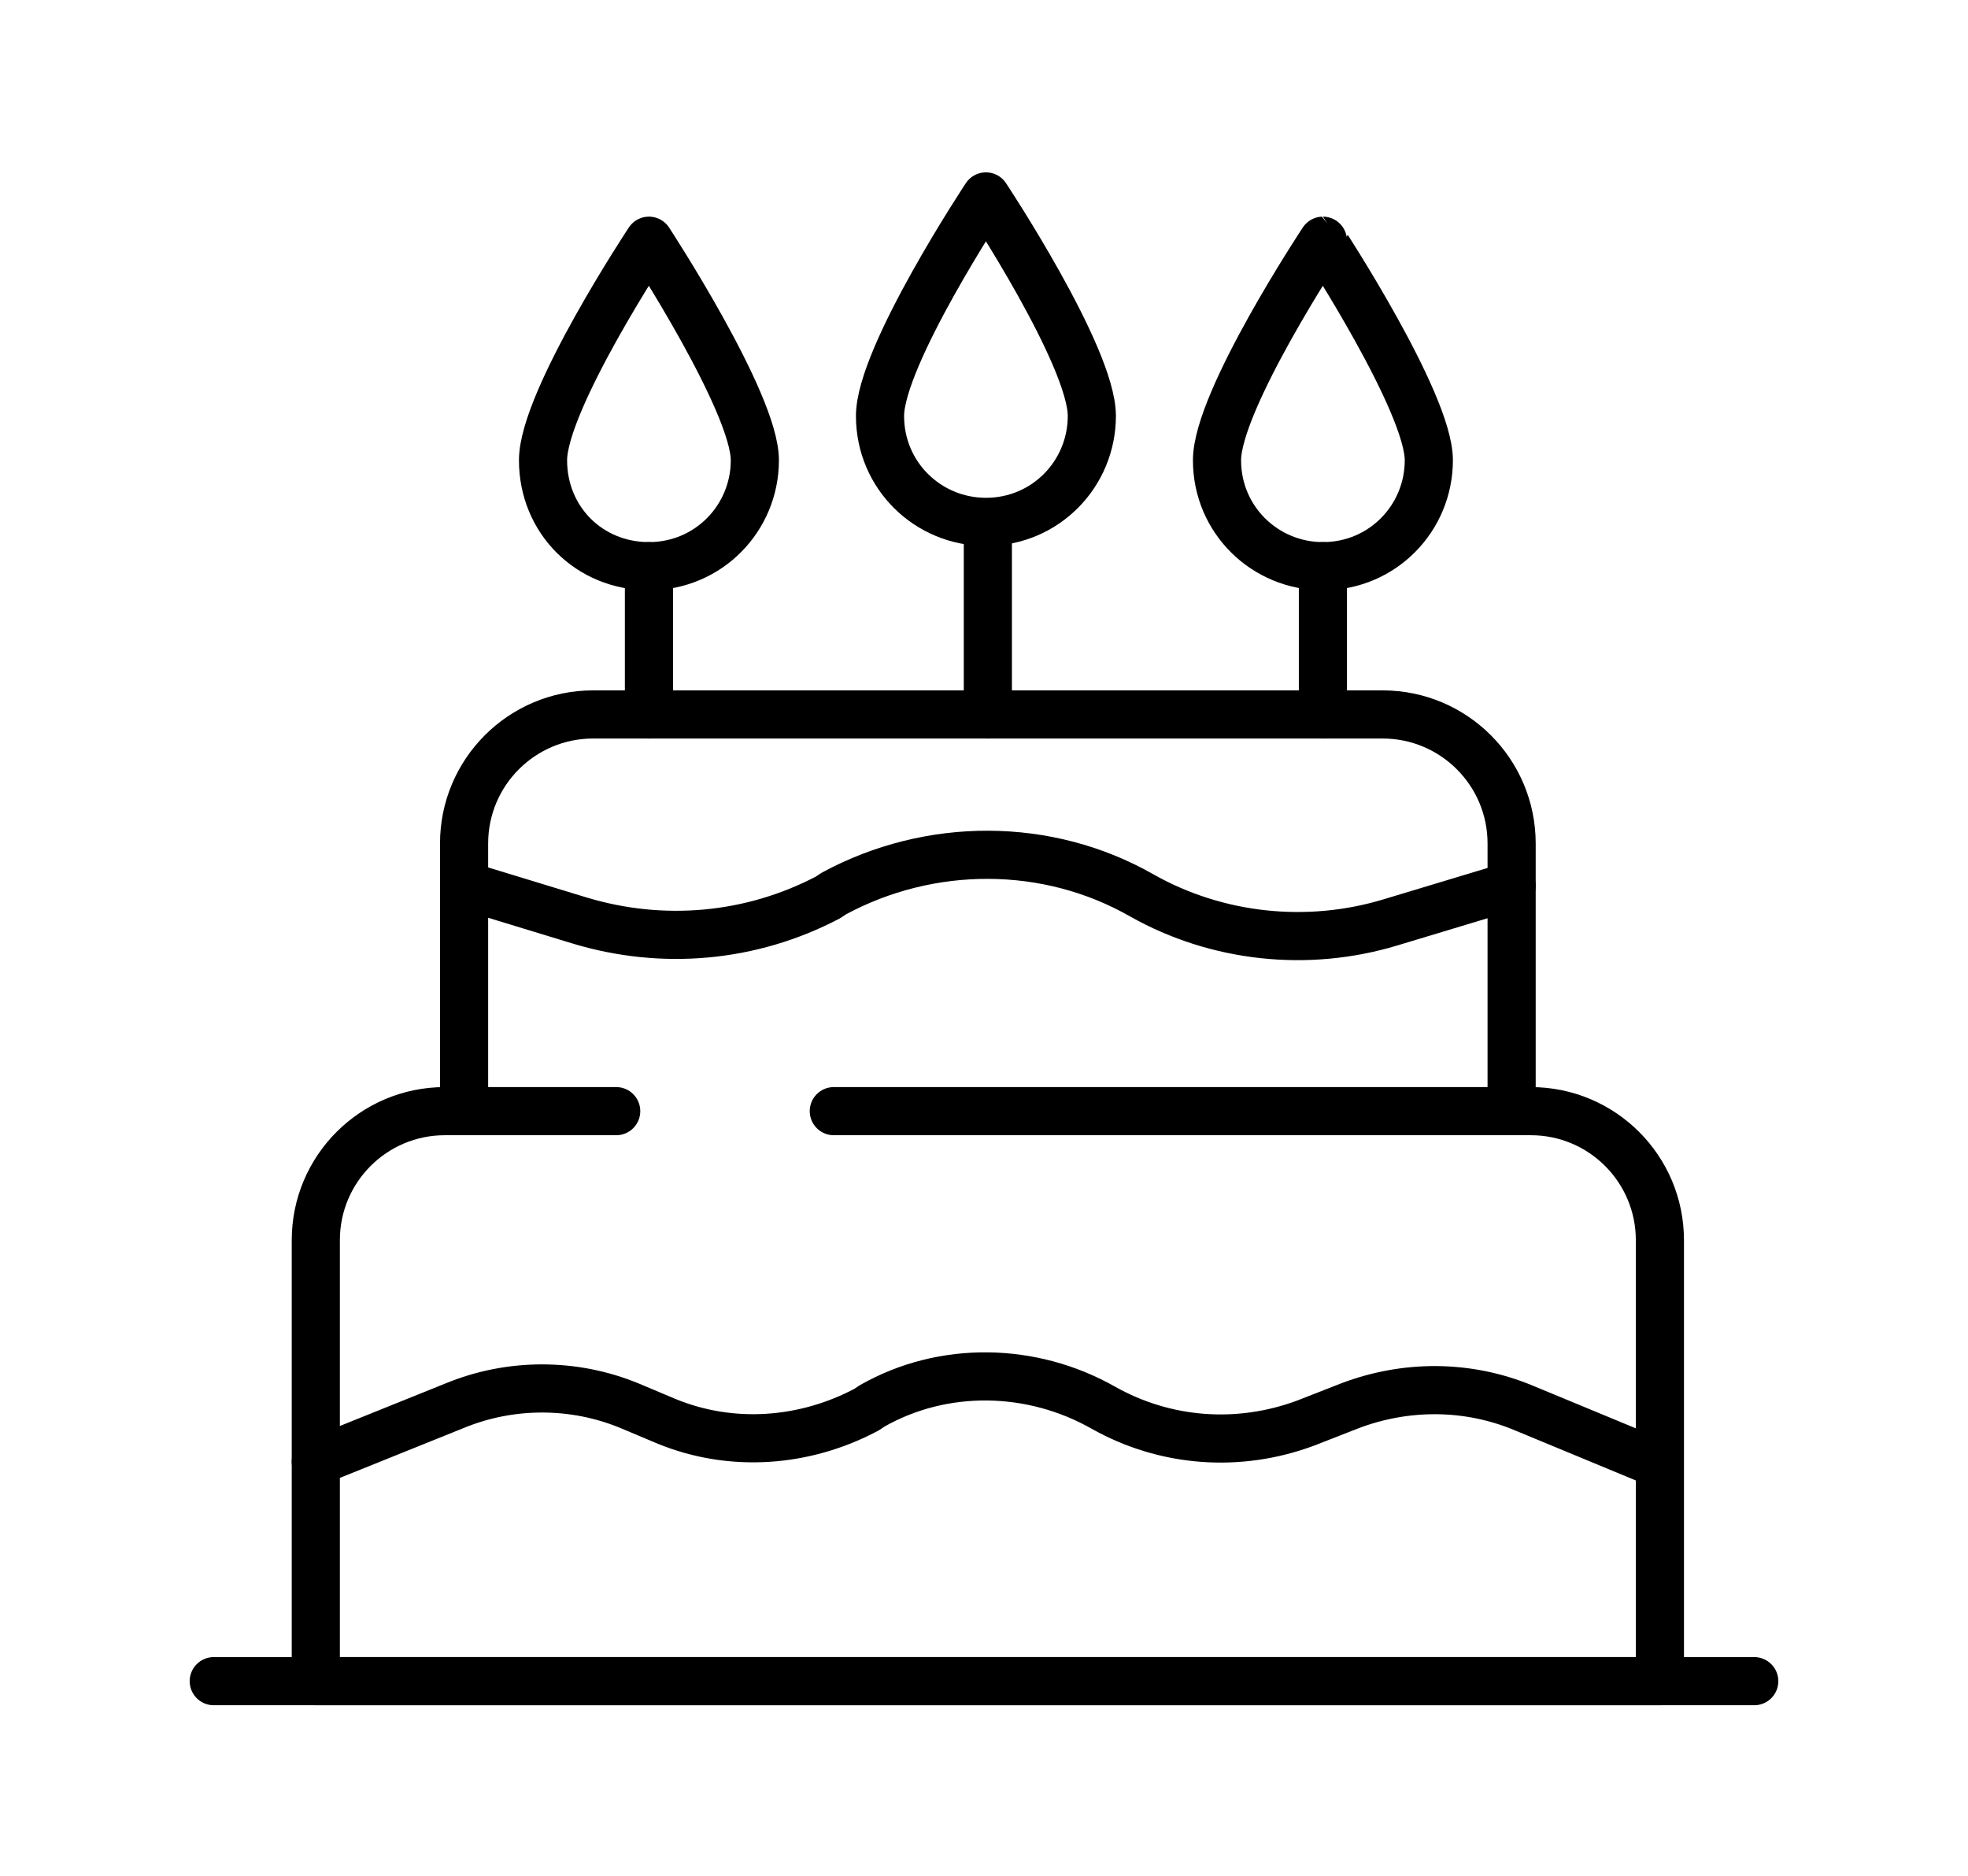
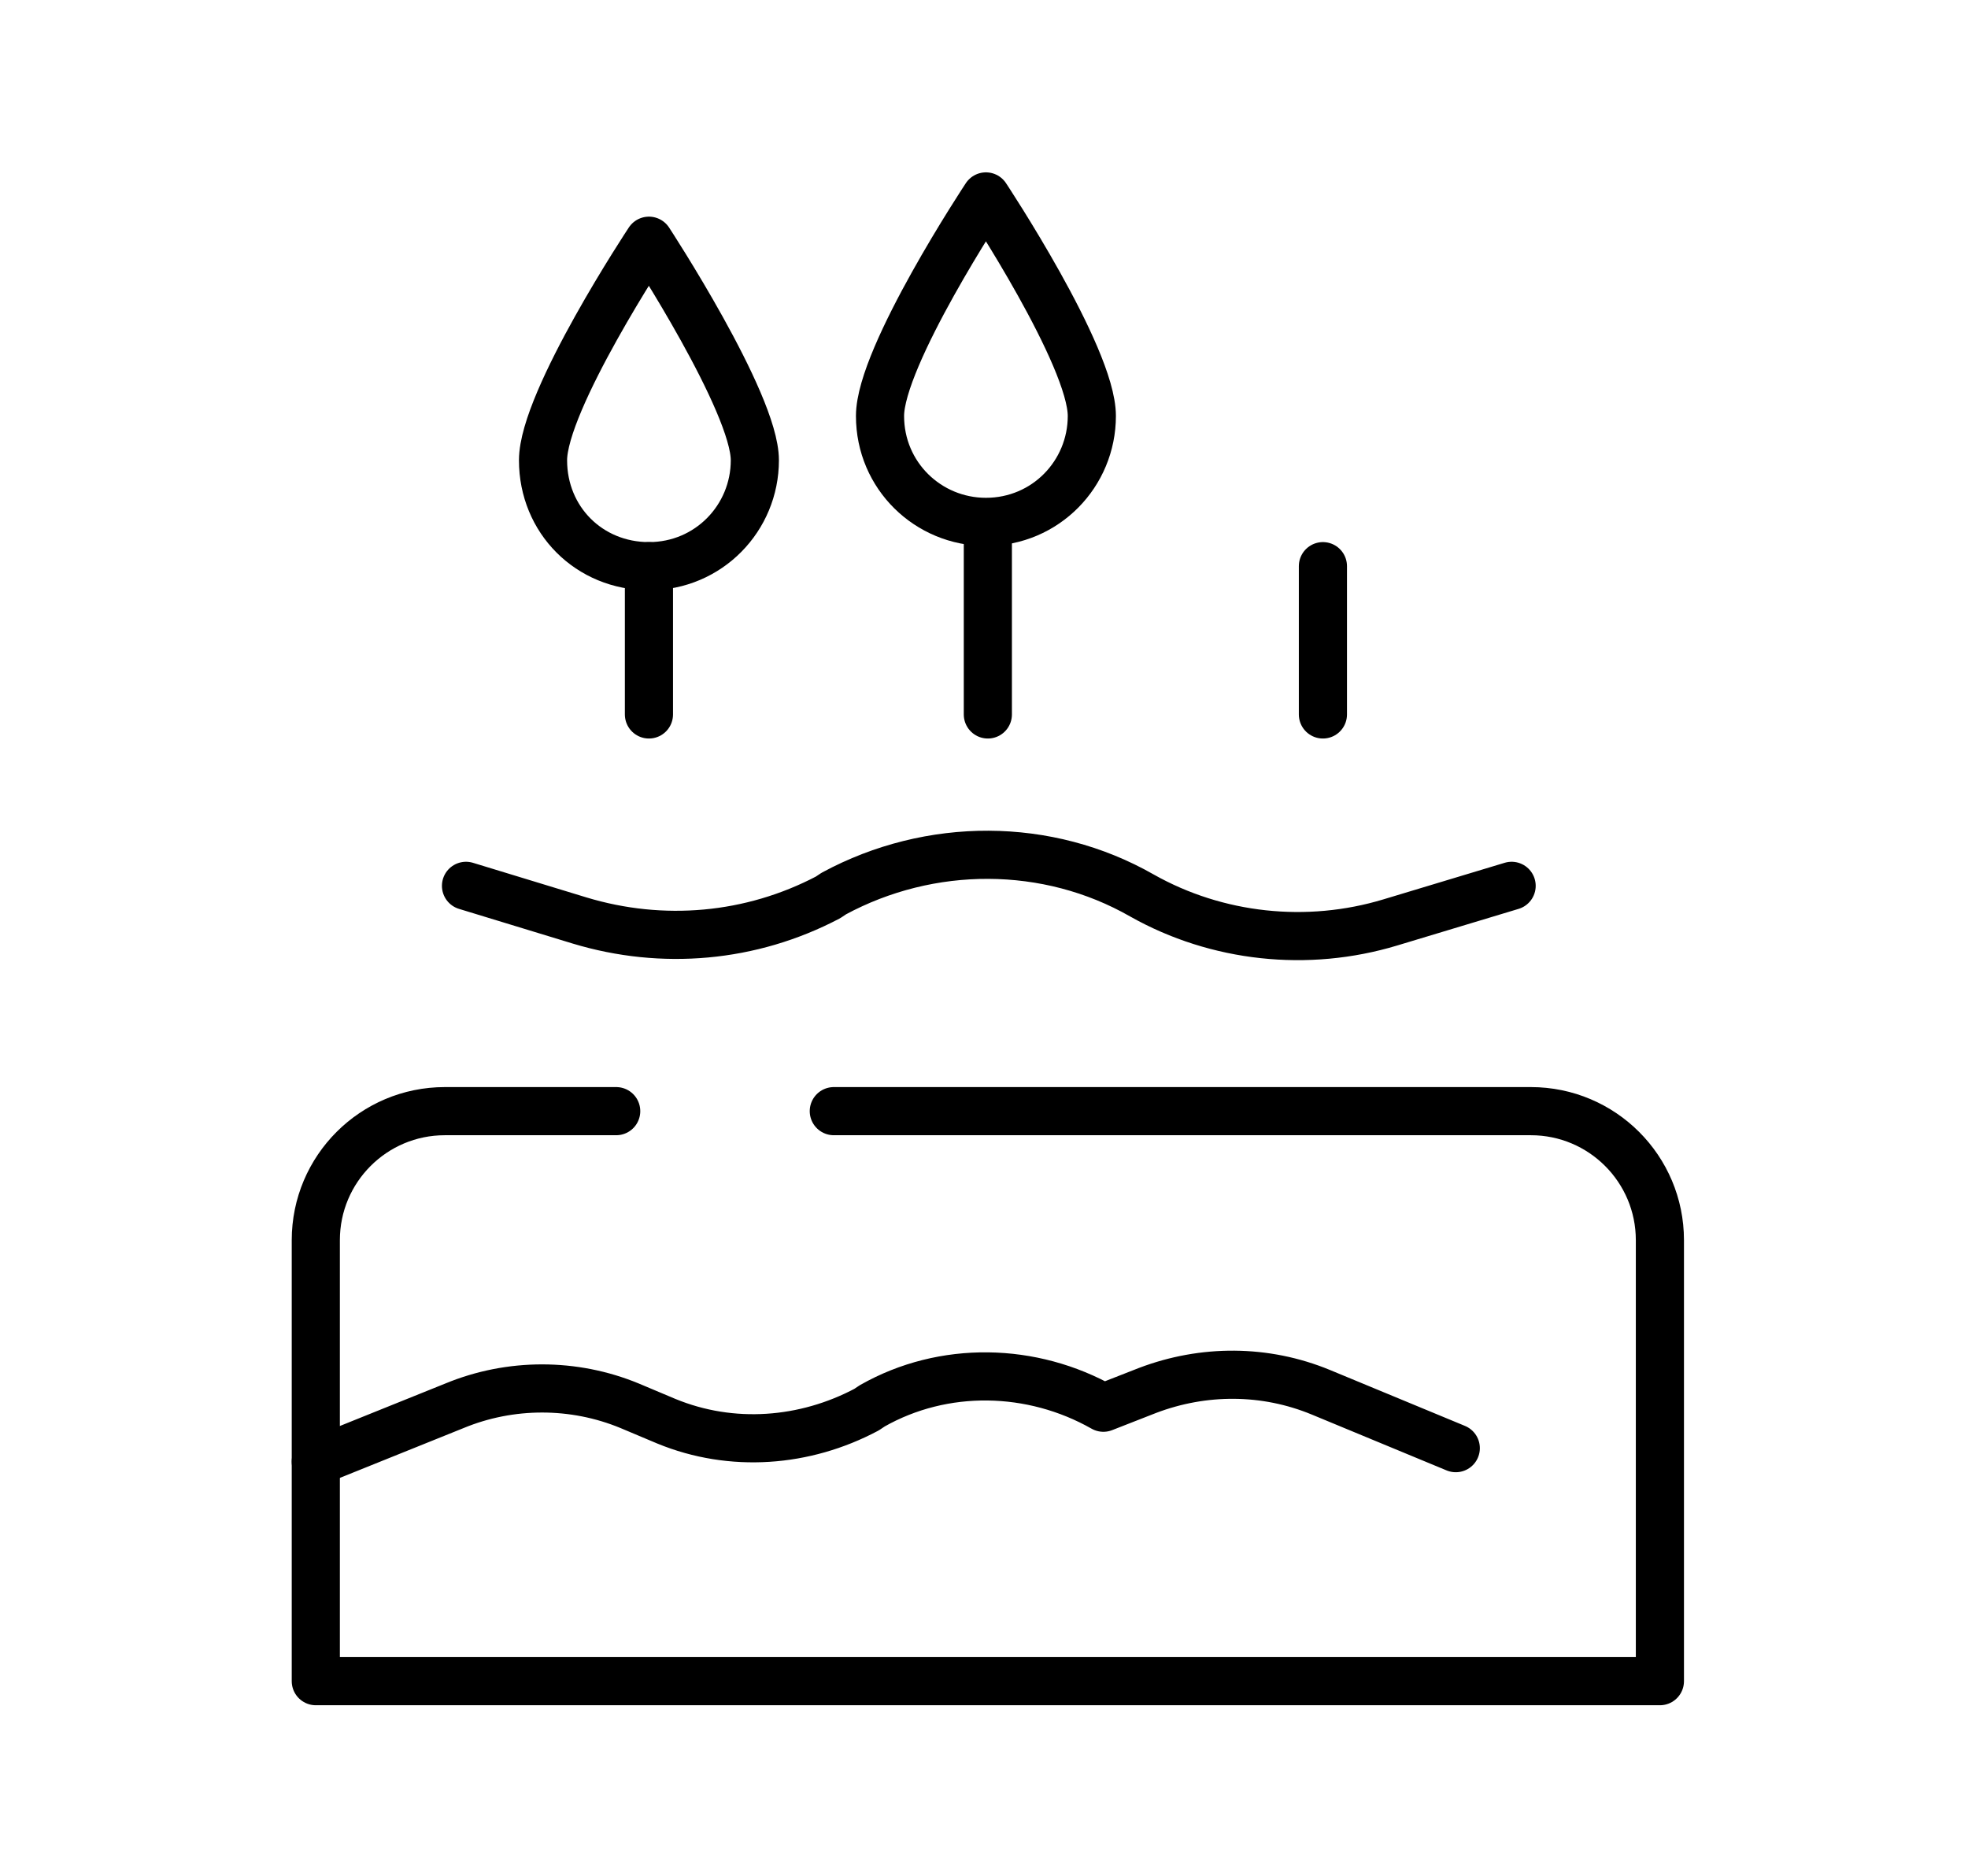
<svg xmlns="http://www.w3.org/2000/svg" version="1.1" id="Layer_2" x="0px" y="0px" viewBox="0 0 102.2 97.4" style="enable-background:new 0 0 102.2 97.4;" xml:space="preserve">
  <style type="text/css">
	.st0{fill:none;stroke:#000000;stroke-width:2.5;stroke-linecap:round;stroke-linejoin:round;stroke-miterlimit:10;}
</style>
  <g>
-     <line class="st0" x1="11.1" y1="87.3" x2="91.1" y2="87.3" />
    <path class="st0" d="M43.3,57.7h36.2c3.7,0,6.7,3,6.7,6.7v22.9H16.4V64.4c0-3.7,3-6.7,6.7-6.7H32" />
-     <path class="st0" d="M24.1,57.7V43.8c0-3.7,3-6.7,6.7-6.7h41c3.7,0,6.7,3,6.7,6.7v13.9" />
    <path class="st0" d="M39.2,23.9c0,3-2.4,5.5-5.5,5.5s-5.5-2.4-5.5-5.5s5.5-11.4,5.5-11.4S39.2,20.9,39.2,23.9z" />
    <path class="st0" d="M56.7,21.6c0,3-2.4,5.5-5.5,5.5c-3,0-5.5-2.4-5.5-5.5s5.5-11.4,5.5-11.4S56.7,18.5,56.7,21.6z" />
-     <path class="st0" d="M74.2,23.9c0,3-2.4,5.5-5.5,5.5c-3,0-5.5-2.4-5.5-5.5s5.5-11.4,5.5-11.4S74.2,20.9,74.2,23.9z" />
    <line class="st0" x1="33.7" y1="29.4" x2="33.7" y2="37.1" />
    <line class="st0" x1="51.3" y1="27.5" x2="51.3" y2="37.1" />
    <line class="st0" x1="68.7" y1="29.4" x2="68.7" y2="37.1" />
    <path class="st0" d="M24.2,46l5.9,1.8c4.3,1.3,8.9,0.9,12.9-1.2l0.3-0.2c5-2.7,11.1-2.7,16,0.1l0,0c3.9,2.2,8.6,2.7,12.9,1.4   l6.3-1.9" />
-     <path class="st0" d="M16.4,75.9l7.2-2.9c2.9-1.2,6.2-1.2,9.1,0l1.9,0.8c3.4,1.4,7.2,1.1,10.4-0.6l0.3-0.2c3.7-2.1,8.3-2,12,0.1l0,0   c3.2,1.8,7,2.1,10.5,0.8l2.3-0.9c2.9-1.1,6.1-1.1,9,0.1l7,2.9" />
+     <path class="st0" d="M16.4,75.9l7.2-2.9c2.9-1.2,6.2-1.2,9.1,0l1.9,0.8c3.4,1.4,7.2,1.1,10.4-0.6l0.3-0.2c3.7-2.1,8.3-2,12,0.1l0,0   l2.3-0.9c2.9-1.1,6.1-1.1,9,0.1l7,2.9" />
  </g>
</svg>